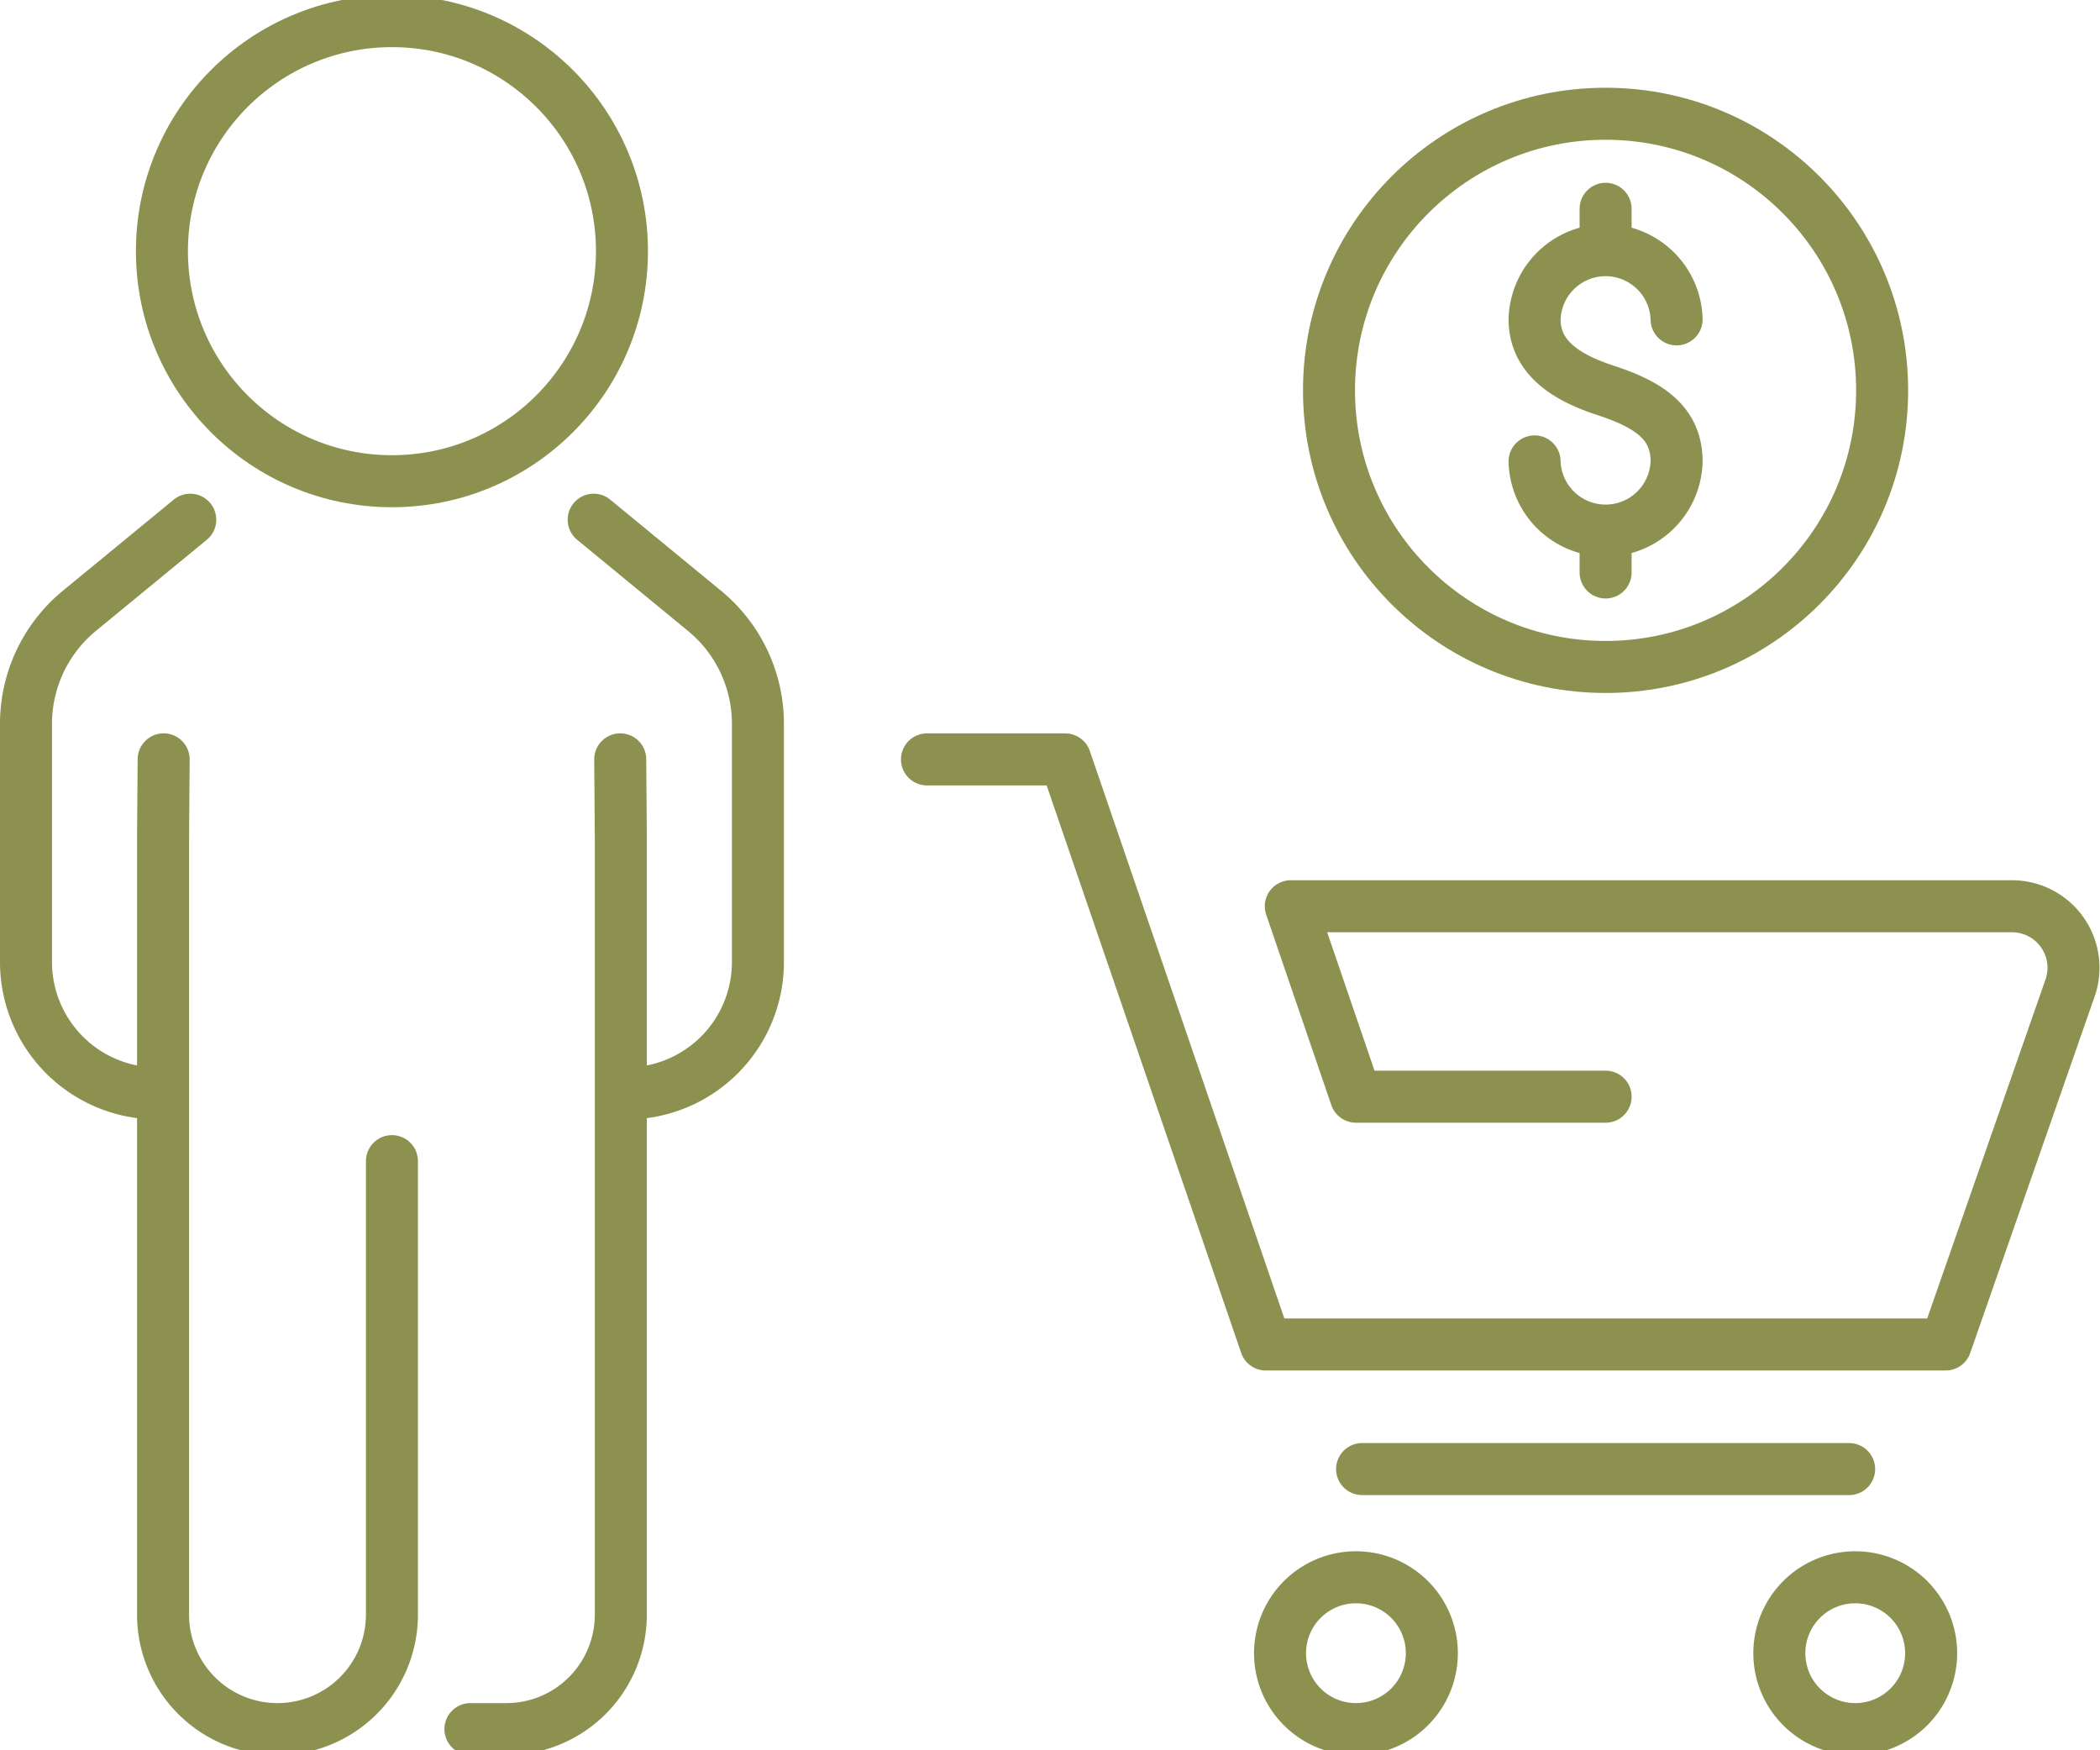
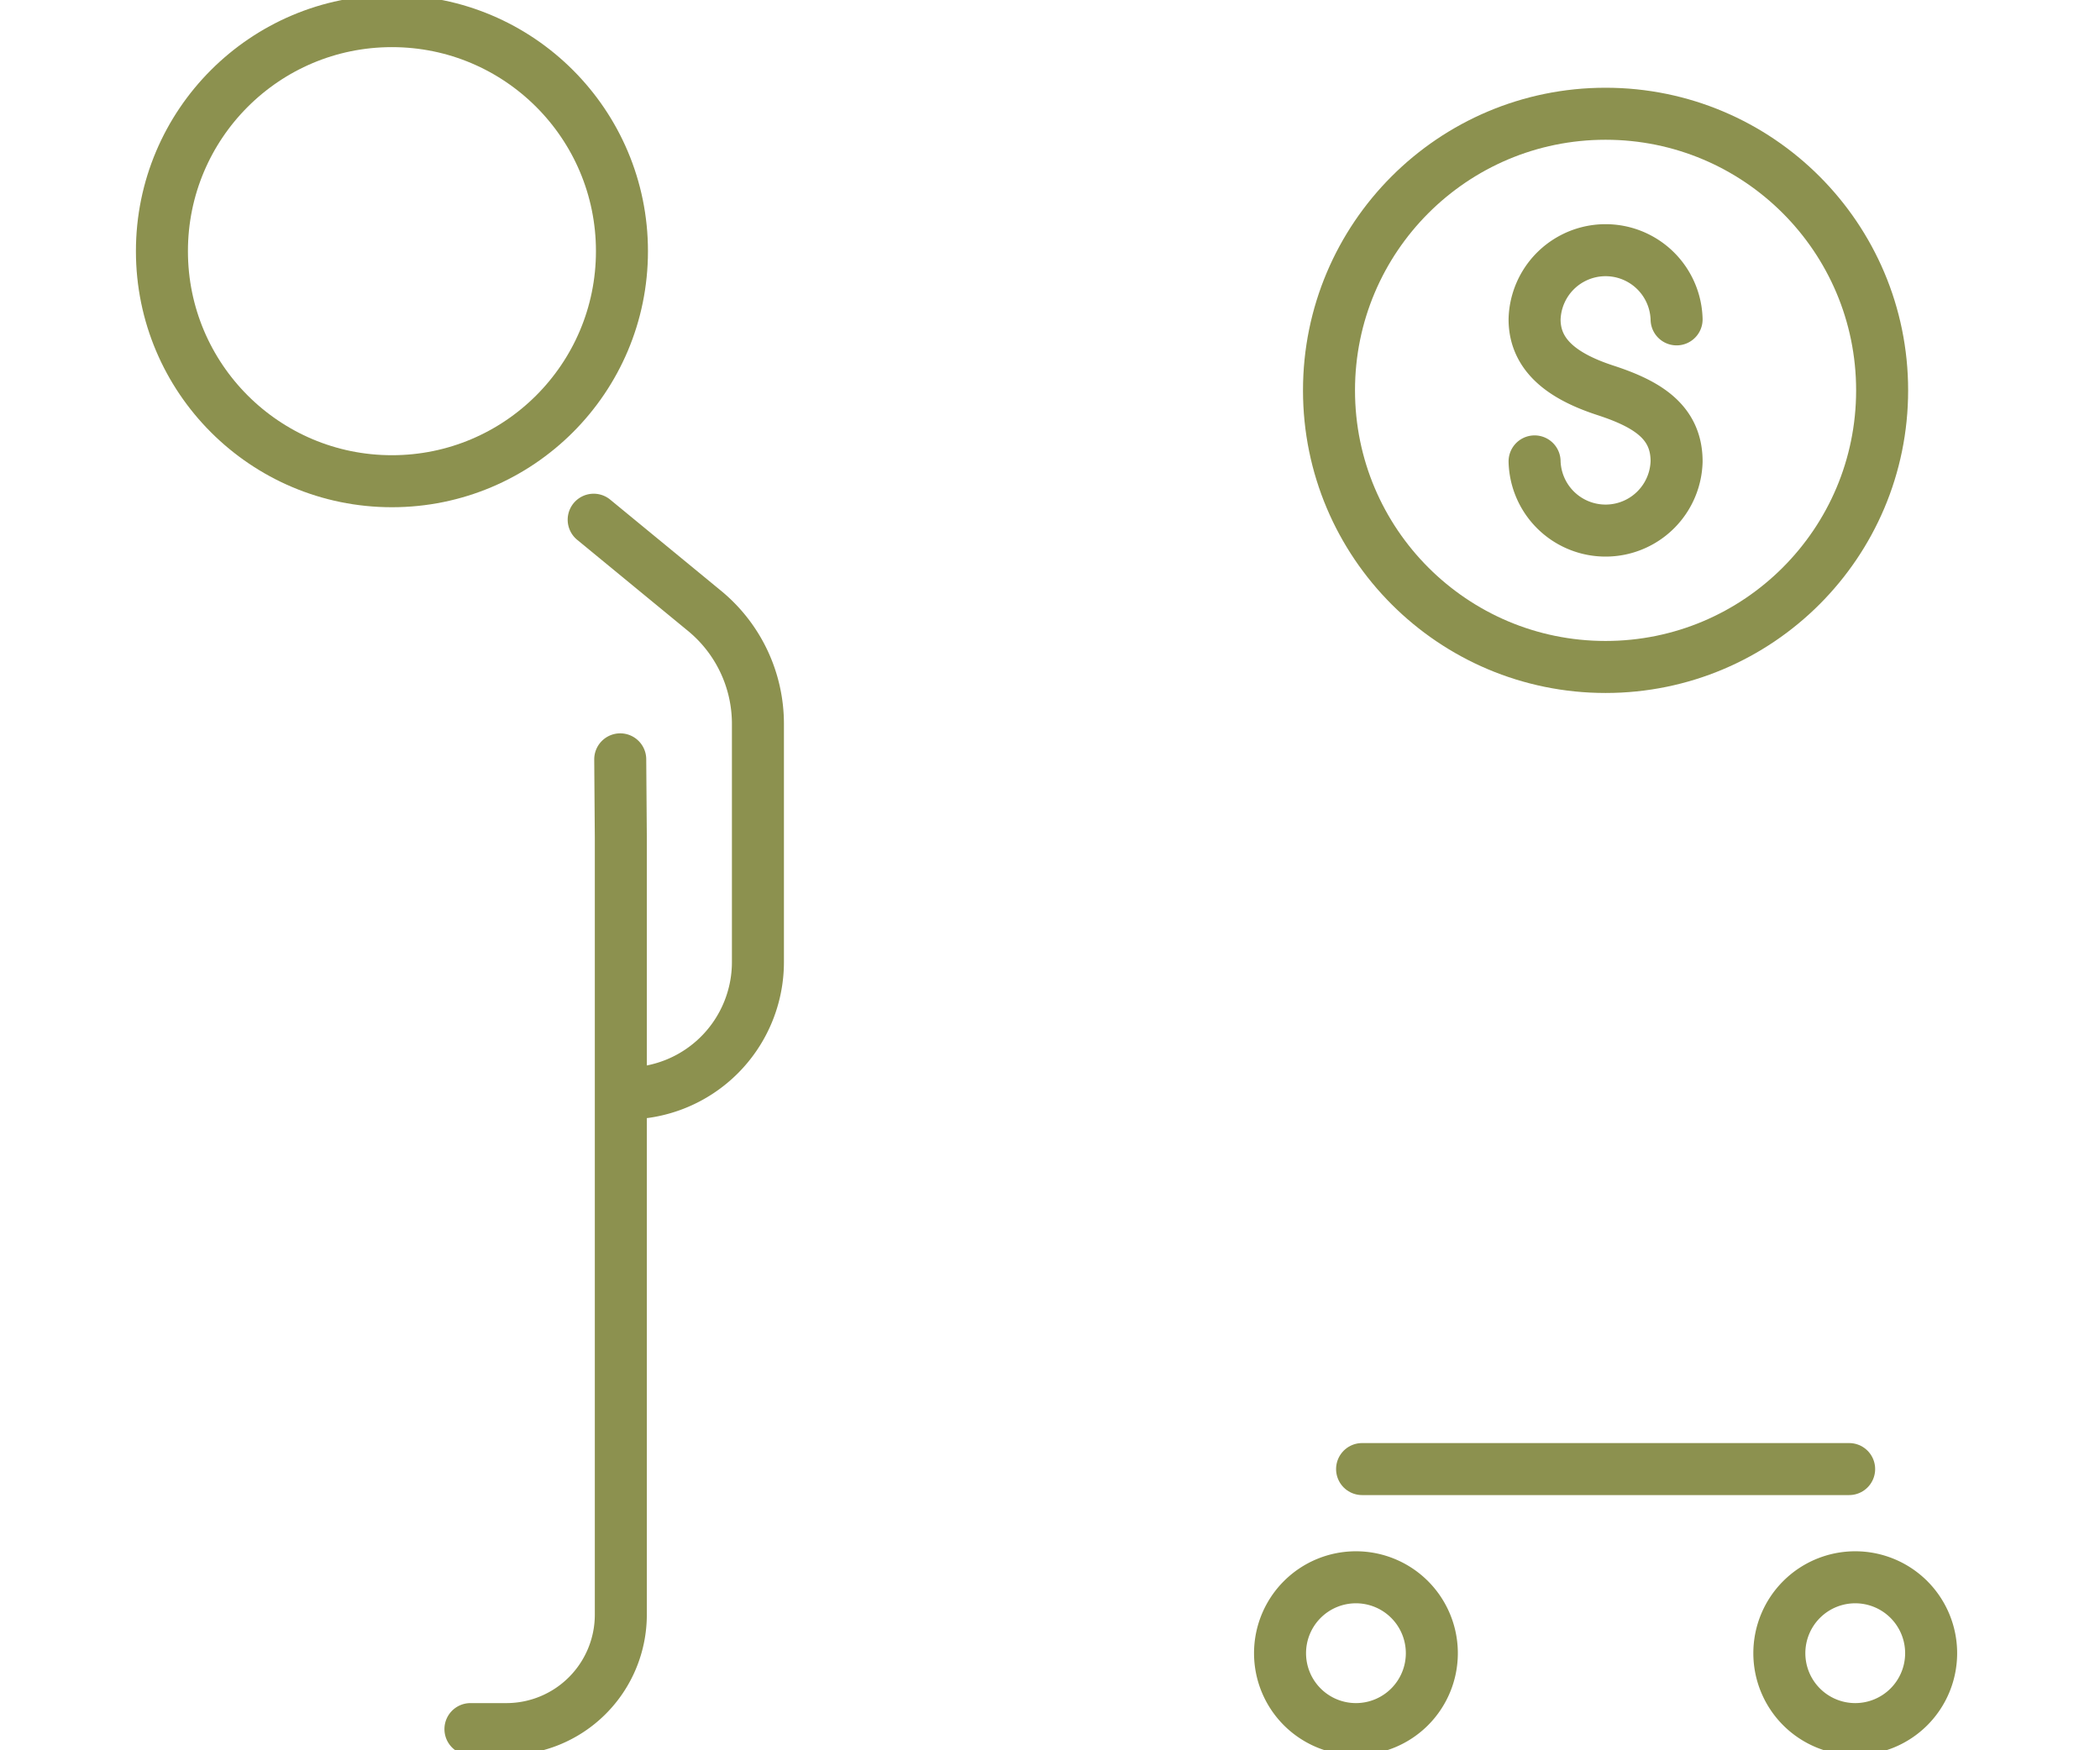
<svg xmlns="http://www.w3.org/2000/svg" preserveAspectRatio="xMidYMid slice" width="120px" height="100px" viewBox="0 0 42.719 35.796">
  <g id="Gruppe_11553" data-name="Gruppe 11553" transform="translate(-1272.496 -1620.685)">
    <g id="Gruppe_11548" data-name="Gruppe 11548">
      <g id="Gruppe_11546" data-name="Gruppe 11546">
        <g id="Gruppe_11545" data-name="Gruppe 11545">
          <path id="Pfad_10943" data-name="Pfad 10943" d="M1303.713,1630.168a1.445,1.445,0,0,0,2.889,0c0-.8-.592-1.166-1.444-1.444-.759-.248-1.445-.647-1.445-1.445a1.445,1.445,0,0,1,2.889,0" fill="none" stroke="#8c914f" stroke-linecap="round" stroke-linejoin="round" stroke-width="1.058" />
-           <line id="Linie_4880" data-name="Linie 4880" y2="0.815" transform="translate(1305.158 1625.03)" fill="none" stroke="#8c914f" stroke-linecap="round" stroke-linejoin="round" stroke-width="1.058" />
-           <line id="Linie_4881" data-name="Linie 4881" y2="0.815" transform="translate(1305.158 1631.612)" fill="none" stroke="#8c914f" stroke-linecap="round" stroke-linejoin="round" stroke-width="1.058" />
        </g>
        <circle id="Ellipse_683" data-name="Ellipse 683" cx="5.626" cy="5.626" r="5.626" transform="translate(1299.531 1623.097)" fill="none" stroke="#8c914f" stroke-linecap="round" stroke-linejoin="round" stroke-width="1.058" />
      </g>
-       <path id="Pfad_10944" data-name="Pfad 10944" d="M1305.158,1643.089h-5.079l-1.325-3.873h14.671a1.251,1.251,0,0,1,1.181,1.663l-2.531,7.25h-6.917l-6.913,0-4.08-11.9h-2.812" fill="none" stroke="#8c914f" stroke-linecap="round" stroke-linejoin="round" stroke-width="1.058" />
      <g id="Gruppe_11547" data-name="Gruppe 11547">
        <path id="Pfad_10945" data-name="Pfad 10945" d="M1301.623,1654.408a1.544,1.544,0,1,1-1.544-1.544A1.544,1.544,0,0,1,1301.623,1654.408Z" fill="none" stroke="#8c914f" stroke-linecap="round" stroke-linejoin="round" stroke-width="1.058" />
        <path id="Pfad_10946" data-name="Pfad 10946" d="M1311.78,1654.408a1.544,1.544,0,1,1-1.544-1.544A1.544,1.544,0,0,1,1311.78,1654.408Z" fill="none" stroke="#8c914f" stroke-linecap="round" stroke-linejoin="round" stroke-width="1.058" />
      </g>
      <line id="Linie_4882" data-name="Linie 4882" x2="9.908" transform="translate(1300.204 1650.663)" fill="none" stroke="#8c914f" stroke-linecap="round" stroke-linejoin="round" stroke-width="1.058" />
    </g>
    <g id="Gruppe_11552" data-name="Gruppe 11552">
      <g id="Gruppe_11551" data-name="Gruppe 11551">
        <g id="Gruppe_11550" data-name="Gruppe 11550">
          <g id="Gruppe_11549" data-name="Gruppe 11549">
            <path id="Pfad_10947" data-name="Pfad 10947" d="M1284.573,1631.354l2.253,1.852a2.974,2.974,0,0,1,1.088,2.3v4.844a2.673,2.673,0,0,1-2.674,2.673h0" fill="none" stroke="#8c914f" stroke-linecap="round" stroke-linejoin="round" stroke-width="1.058" />
-             <path id="Pfad_10948" data-name="Pfad 10948" d="M1276.366,1631.354l-2.254,1.852a2.976,2.976,0,0,0-1.087,2.3v4.844a2.673,2.673,0,0,0,2.674,2.673h0" fill="none" stroke="#8c914f" stroke-linecap="round" stroke-linejoin="round" stroke-width="1.058" />
            <path id="Pfad_10949" data-name="Pfad 10949" d="M1285.113,1636.228l.012,1.587v15.809a2.328,2.328,0,0,1-2.328,2.328h-.731" fill="none" stroke="#8c914f" stroke-linecap="round" stroke-linejoin="round" stroke-width="1.058" />
-             <path id="Pfad_10950" data-name="Pfad 10950" d="M1275.825,1636.228l-.012,1.587v15.809a2.328,2.328,0,0,0,2.328,2.328h0a2.328,2.328,0,0,0,2.328-2.328V1644.4" fill="none" stroke="#8c914f" stroke-linecap="round" stroke-linejoin="round" stroke-width="1.058" />
            <circle id="Ellipse_684" data-name="Ellipse 684" cx="4.679" cy="4.679" r="4.679" transform="translate(1275.79 1621.213)" fill="none" stroke="#8c914f" stroke-linecap="round" stroke-linejoin="round" stroke-width="1.058" />
          </g>
        </g>
      </g>
    </g>
  </g>
</svg>